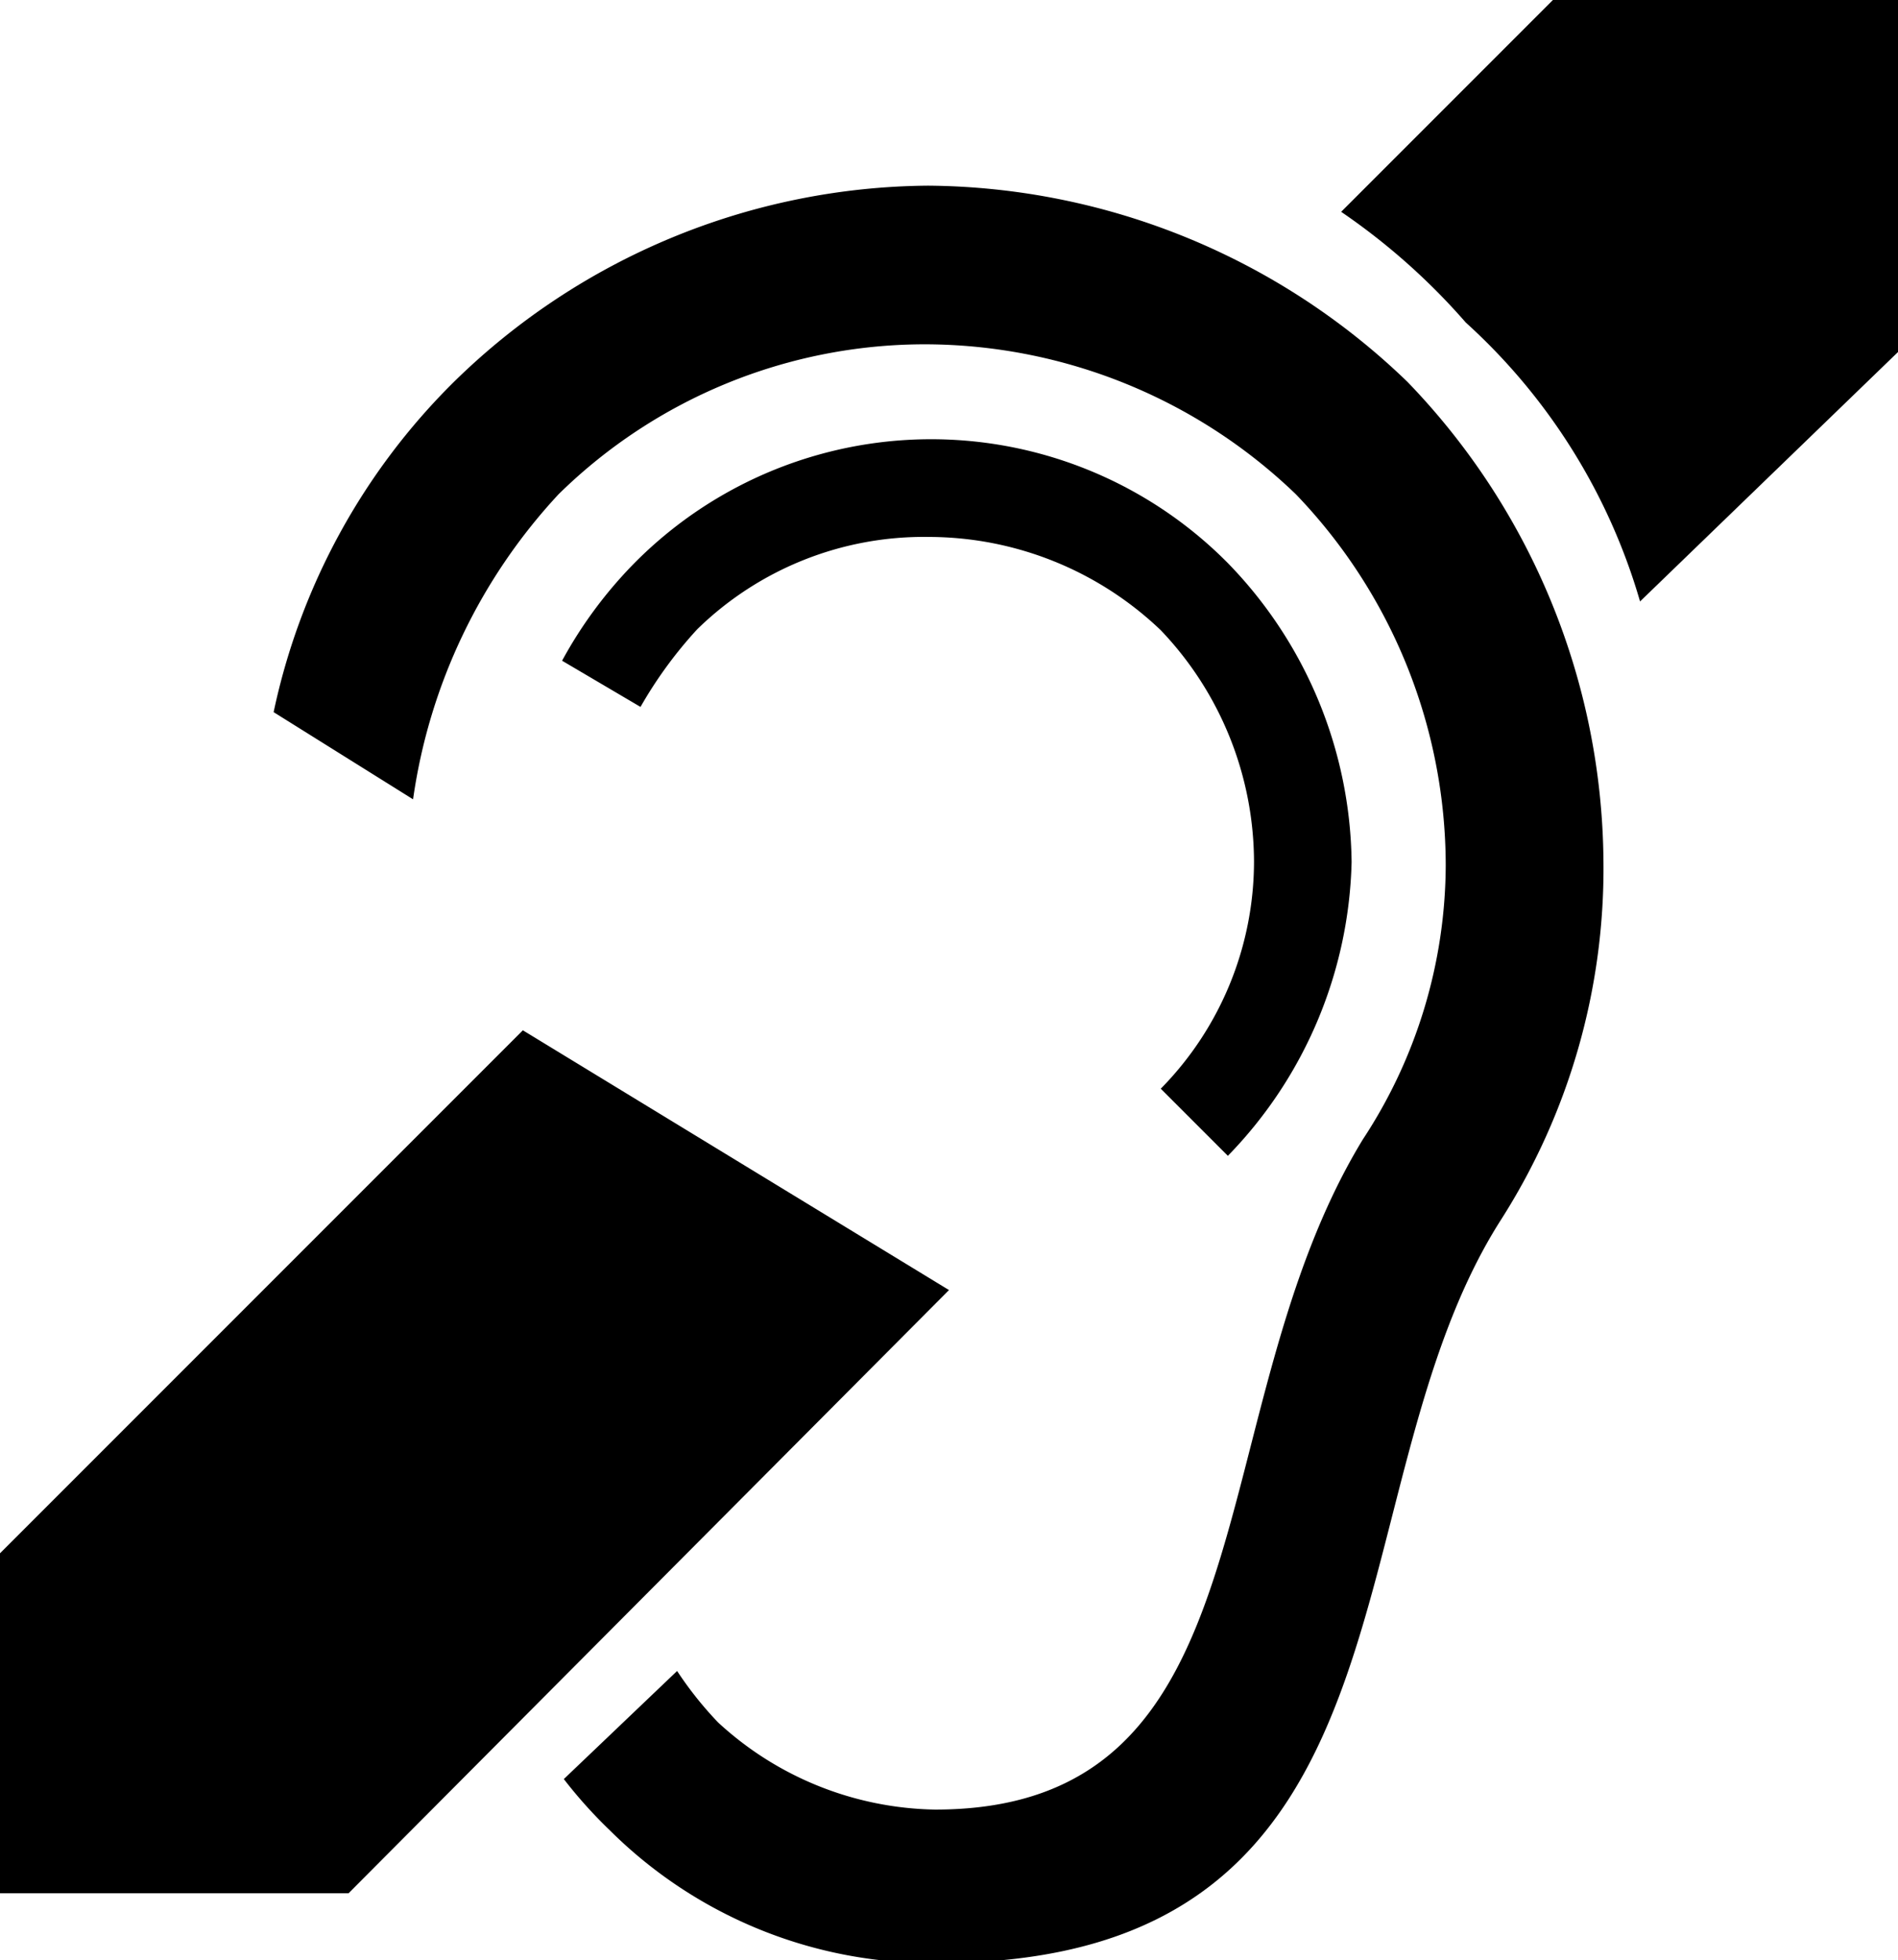
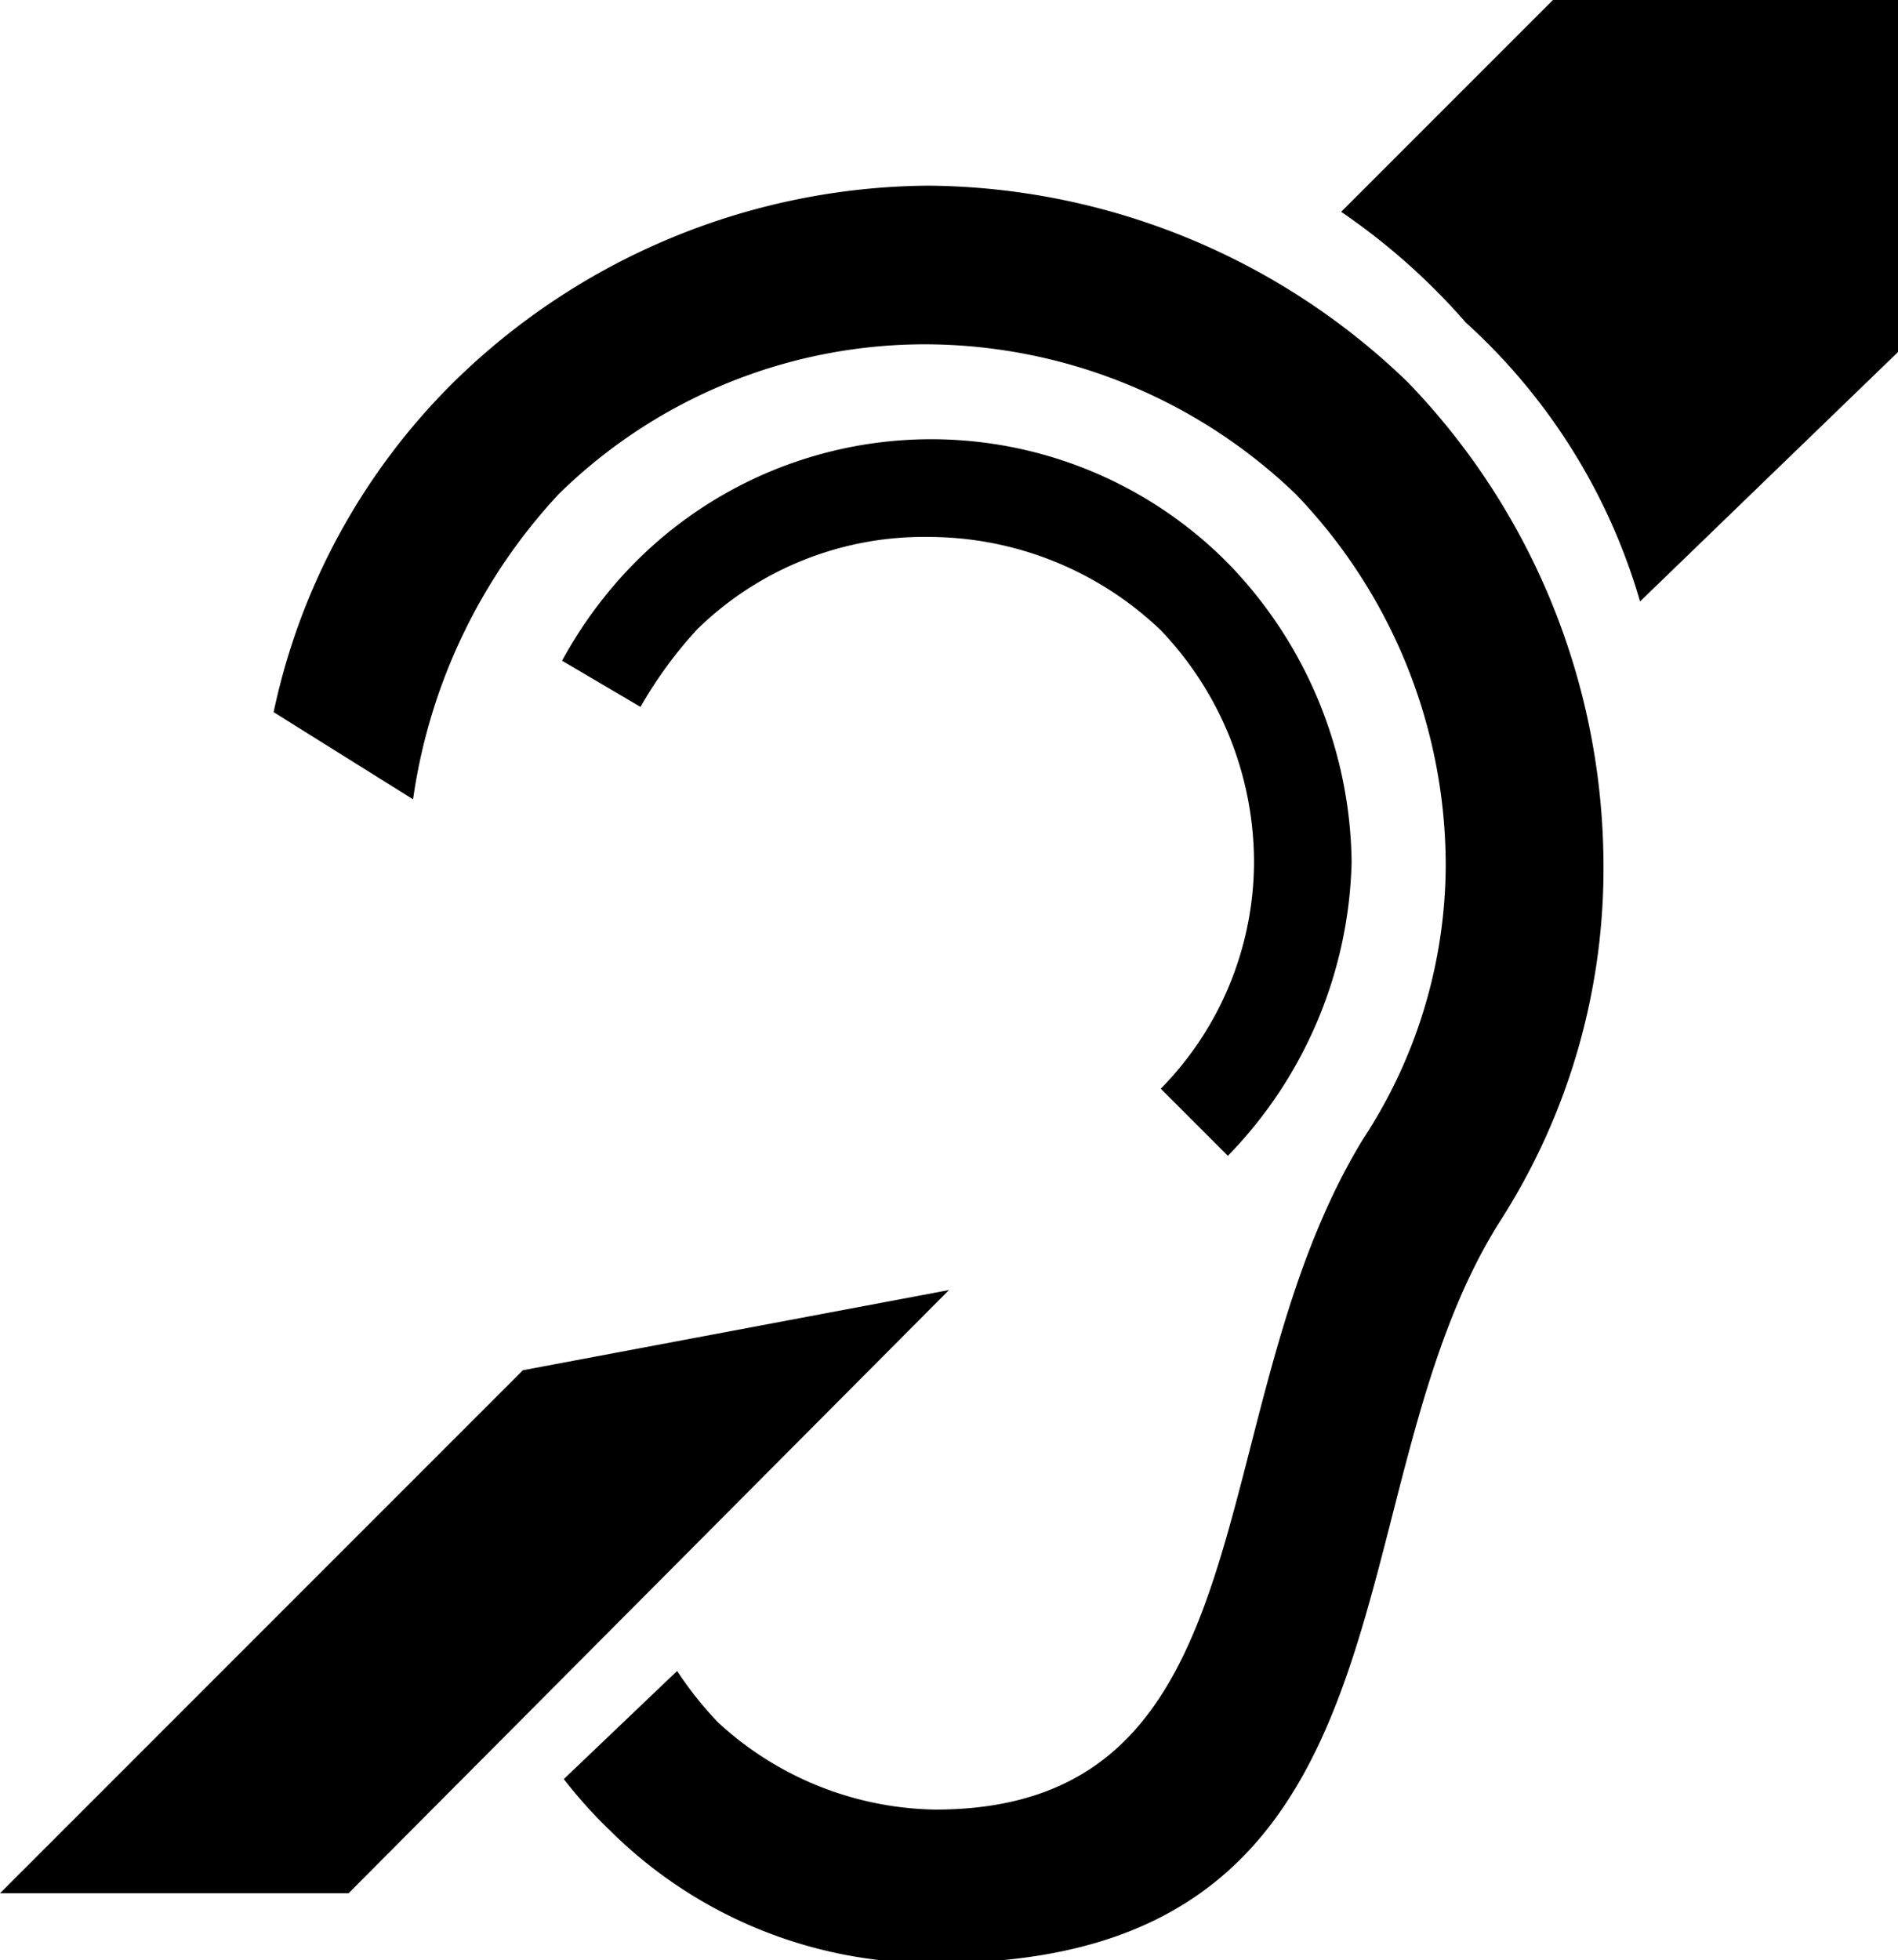
<svg xmlns="http://www.w3.org/2000/svg" width="21.78" height="22.49" viewBox="0 0 21.78 22.49">
  <title>Asset 5</title>
  <g id="Layer_2" data-name="Layer 2">
    <g id="Layer_1-2" data-name="Layer 1">
-       <path d="M15.39,2.43,17.82,0h4V4l-3,2.9a6.91,6.91,0,0,0-2-3.2A7.5,7.5,0,0,0,15.39,2.43Zm-4.74-.3a8,8,0,0,1,5.5,2.25,8,8,0,0,1,2.25,5.5A7.49,7.49,0,0,1,17.22,14c-2,3.14-.77,8.52-6.45,8.52A5.23,5.23,0,0,1,7,21a5.34,5.34,0,0,1-.53-.59l1.3-1.24a4.15,4.15,0,0,0,.47.59,3.76,3.76,0,0,0,2.49,1c3.91,0,3-4.56,4.91-7.69a5.75,5.75,0,0,0,.95-3.14,6.15,6.15,0,0,0-1.72-4.26,6.15,6.15,0,0,0-4.26-1.72,6,6,0,0,0-4.2,1.72A6.47,6.47,0,0,0,4.74,9.17l-1.6-1A7.51,7.51,0,0,1,5.21,4.38,7.85,7.85,0,0,1,10.65,2.13ZM6.45,7.58a5,5,0,0,1,.83-1.12,4.79,4.79,0,0,1,6.81,0,5,5,0,0,1,1.42,3.43,5,5,0,0,1-1.42,3.37l-.77-.77a3.72,3.72,0,0,0,1.07-2.6,3.86,3.86,0,0,0-1.07-2.66,3.86,3.86,0,0,0-2.66-1.07A3.72,3.72,0,0,0,8,7.22a4.9,4.9,0,0,0-.65.89Zm4.44,7.22h0L4,21.72H0V17.82l6-6Z" />
+       <path d="M15.39,2.43,17.82,0h4V4l-3,2.9a6.91,6.91,0,0,0-2-3.2A7.5,7.5,0,0,0,15.39,2.43Zm-4.74-.3a8,8,0,0,1,5.5,2.25,8,8,0,0,1,2.25,5.5A7.49,7.49,0,0,1,17.22,14c-2,3.14-.77,8.52-6.45,8.52A5.23,5.23,0,0,1,7,21a5.34,5.34,0,0,1-.53-.59l1.3-1.24a4.15,4.15,0,0,0,.47.59,3.76,3.76,0,0,0,2.49,1c3.91,0,3-4.56,4.91-7.69a5.75,5.75,0,0,0,.95-3.14,6.15,6.15,0,0,0-1.72-4.26,6.15,6.15,0,0,0-4.26-1.72,6,6,0,0,0-4.2,1.72A6.47,6.47,0,0,0,4.74,9.17l-1.6-1A7.51,7.51,0,0,1,5.21,4.38,7.85,7.85,0,0,1,10.65,2.13ZM6.45,7.58a5,5,0,0,1,.83-1.12,4.79,4.79,0,0,1,6.81,0,5,5,0,0,1,1.42,3.43,5,5,0,0,1-1.42,3.37l-.77-.77a3.72,3.72,0,0,0,1.07-2.6,3.86,3.86,0,0,0-1.07-2.66,3.86,3.86,0,0,0-2.66-1.07A3.72,3.72,0,0,0,8,7.22a4.9,4.9,0,0,0-.65.89Zm4.44,7.22h0L4,21.72H0l6-6Z" />
    </g>
  </g>
</svg>